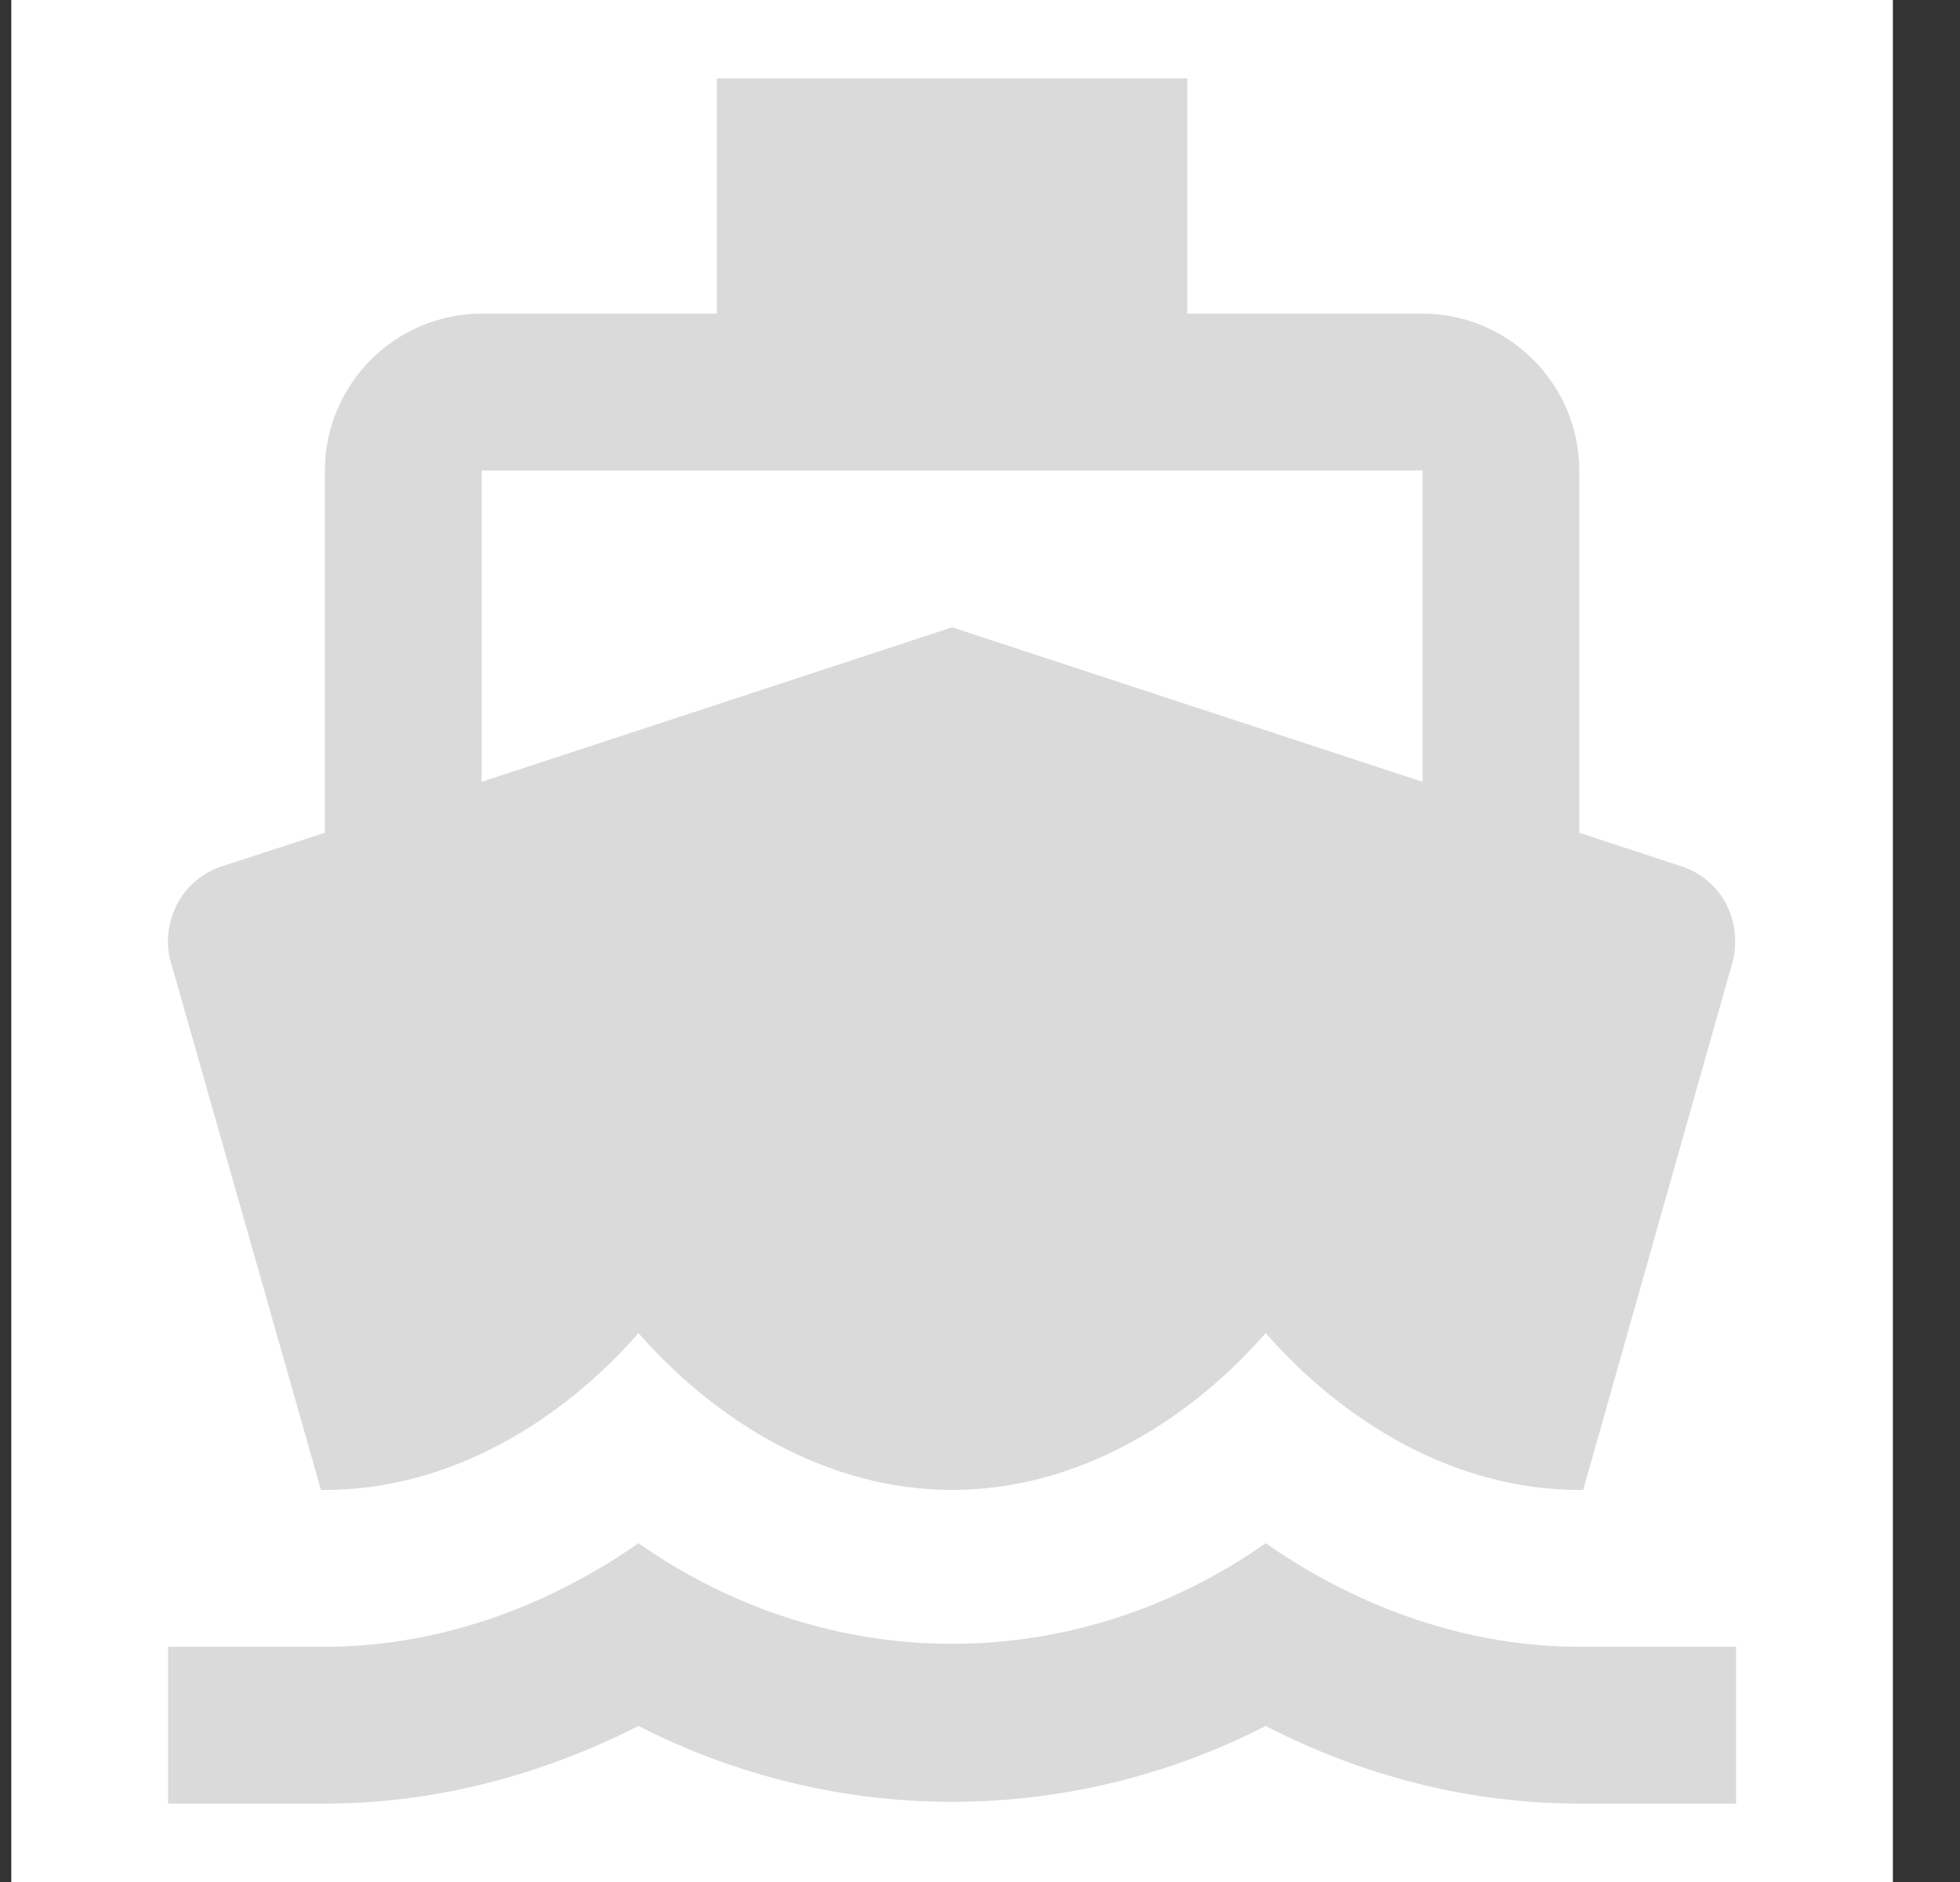
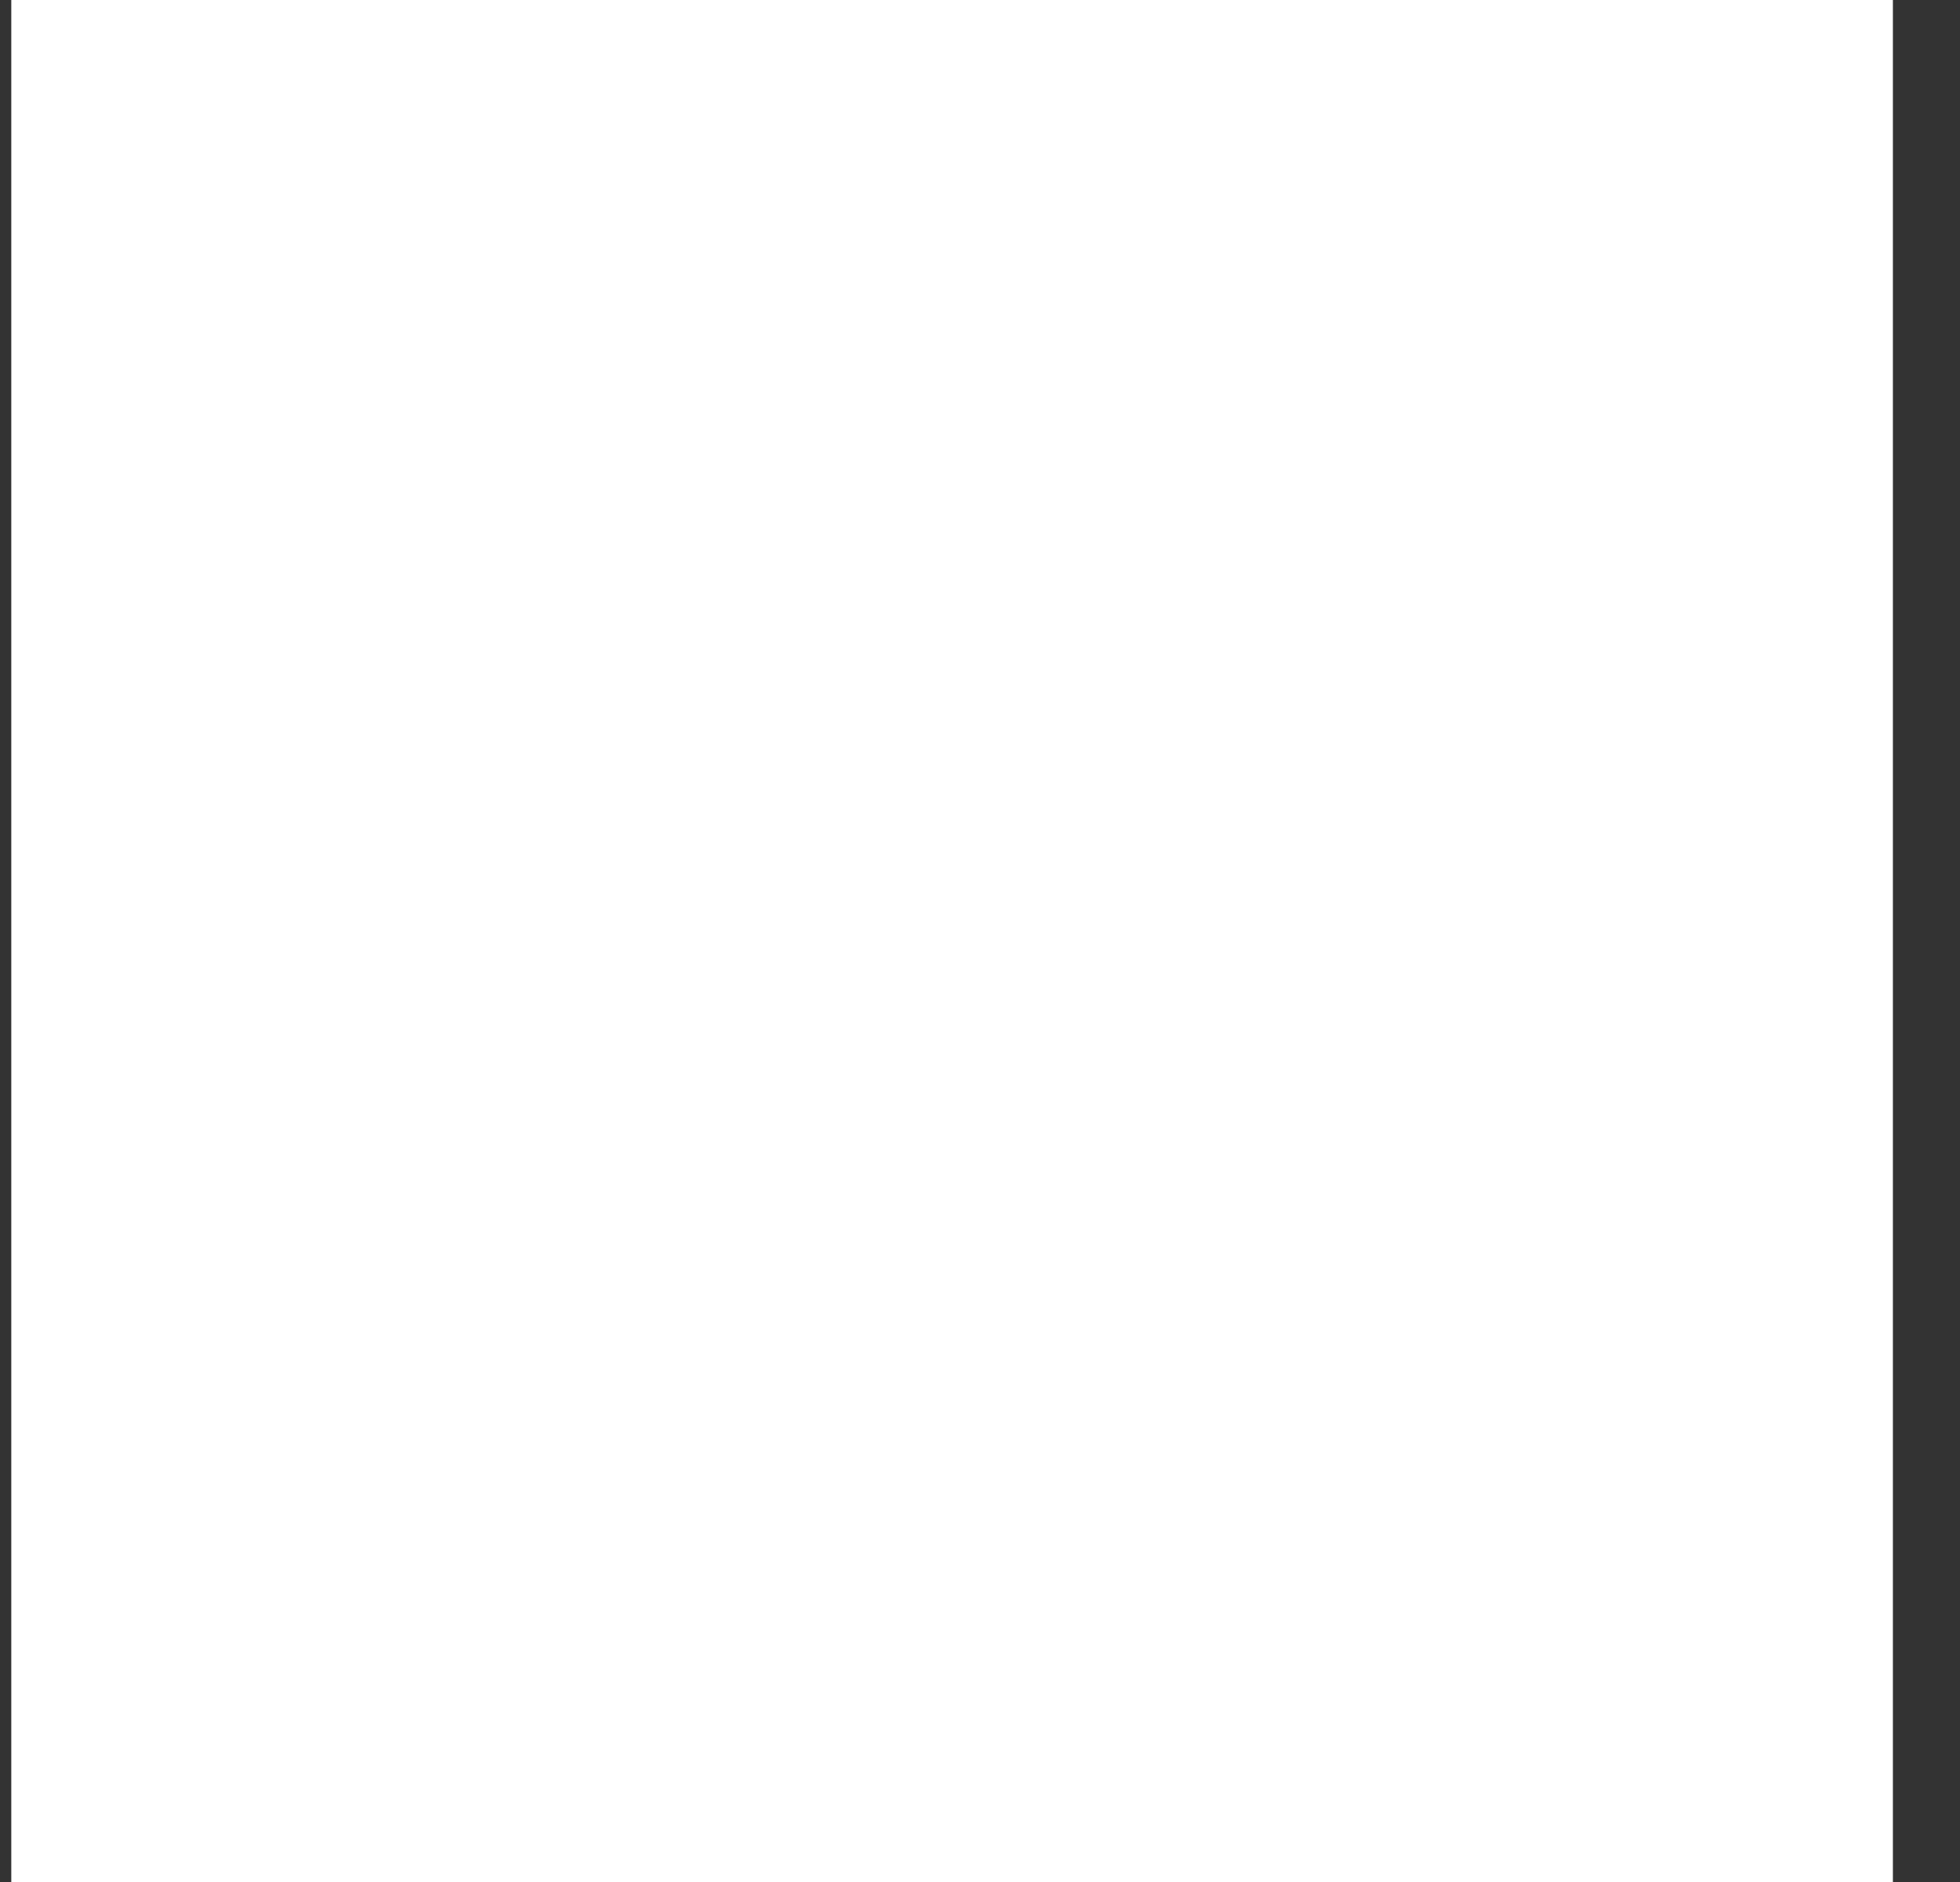
<svg xmlns="http://www.w3.org/2000/svg" width="25" height="24" viewBox="0 0 25 24" fill="none">
  <rect x="0" y="0" width="25" height="24" fill="#333333" stroke="none" />
  <rect width="24" height="24" transform="translate(0.144)" fill="white" />
-   <path fill-rule="evenodd" clip-rule="evenodd" d="M4.094 19H4.144C5.744 19 7.164 18.12 8.144 17C9.124 18.12 10.544 19 12.144 19C13.744 19 15.164 18.12 16.144 17C17.124 18.12 18.544 19 20.144 19H20.194L22.084 12.32C22.164 12.06 22.144 11.78 22.024 11.54C21.904 11.3 21.684 11.12 21.424 11.04L20.144 10.62V6C20.144 4.9 19.244 4 18.144 4H15.144V1H9.144V4H6.144C5.044 4 4.144 4.9 4.144 6V10.62L2.854 11.04C2.594 11.12 2.374 11.3 2.254 11.54C2.134 11.78 2.104 12.06 2.194 12.32L4.094 19ZM20.144 21C18.754 21 17.364 20.53 16.144 19.68C13.704 21.39 10.584 21.39 8.144 19.68C6.924 20.53 5.534 21 4.144 21H2.144V23H4.144C5.524 23 6.884 22.65 8.144 22.01C10.664 23.3 13.624 23.3 16.144 22.01C17.404 22.66 18.764 23 20.144 23H22.144V21H20.144ZM18.144 6H6.144V9.97L12.144 8L18.144 9.97V6Z" fill="#DADADA" />
</svg>